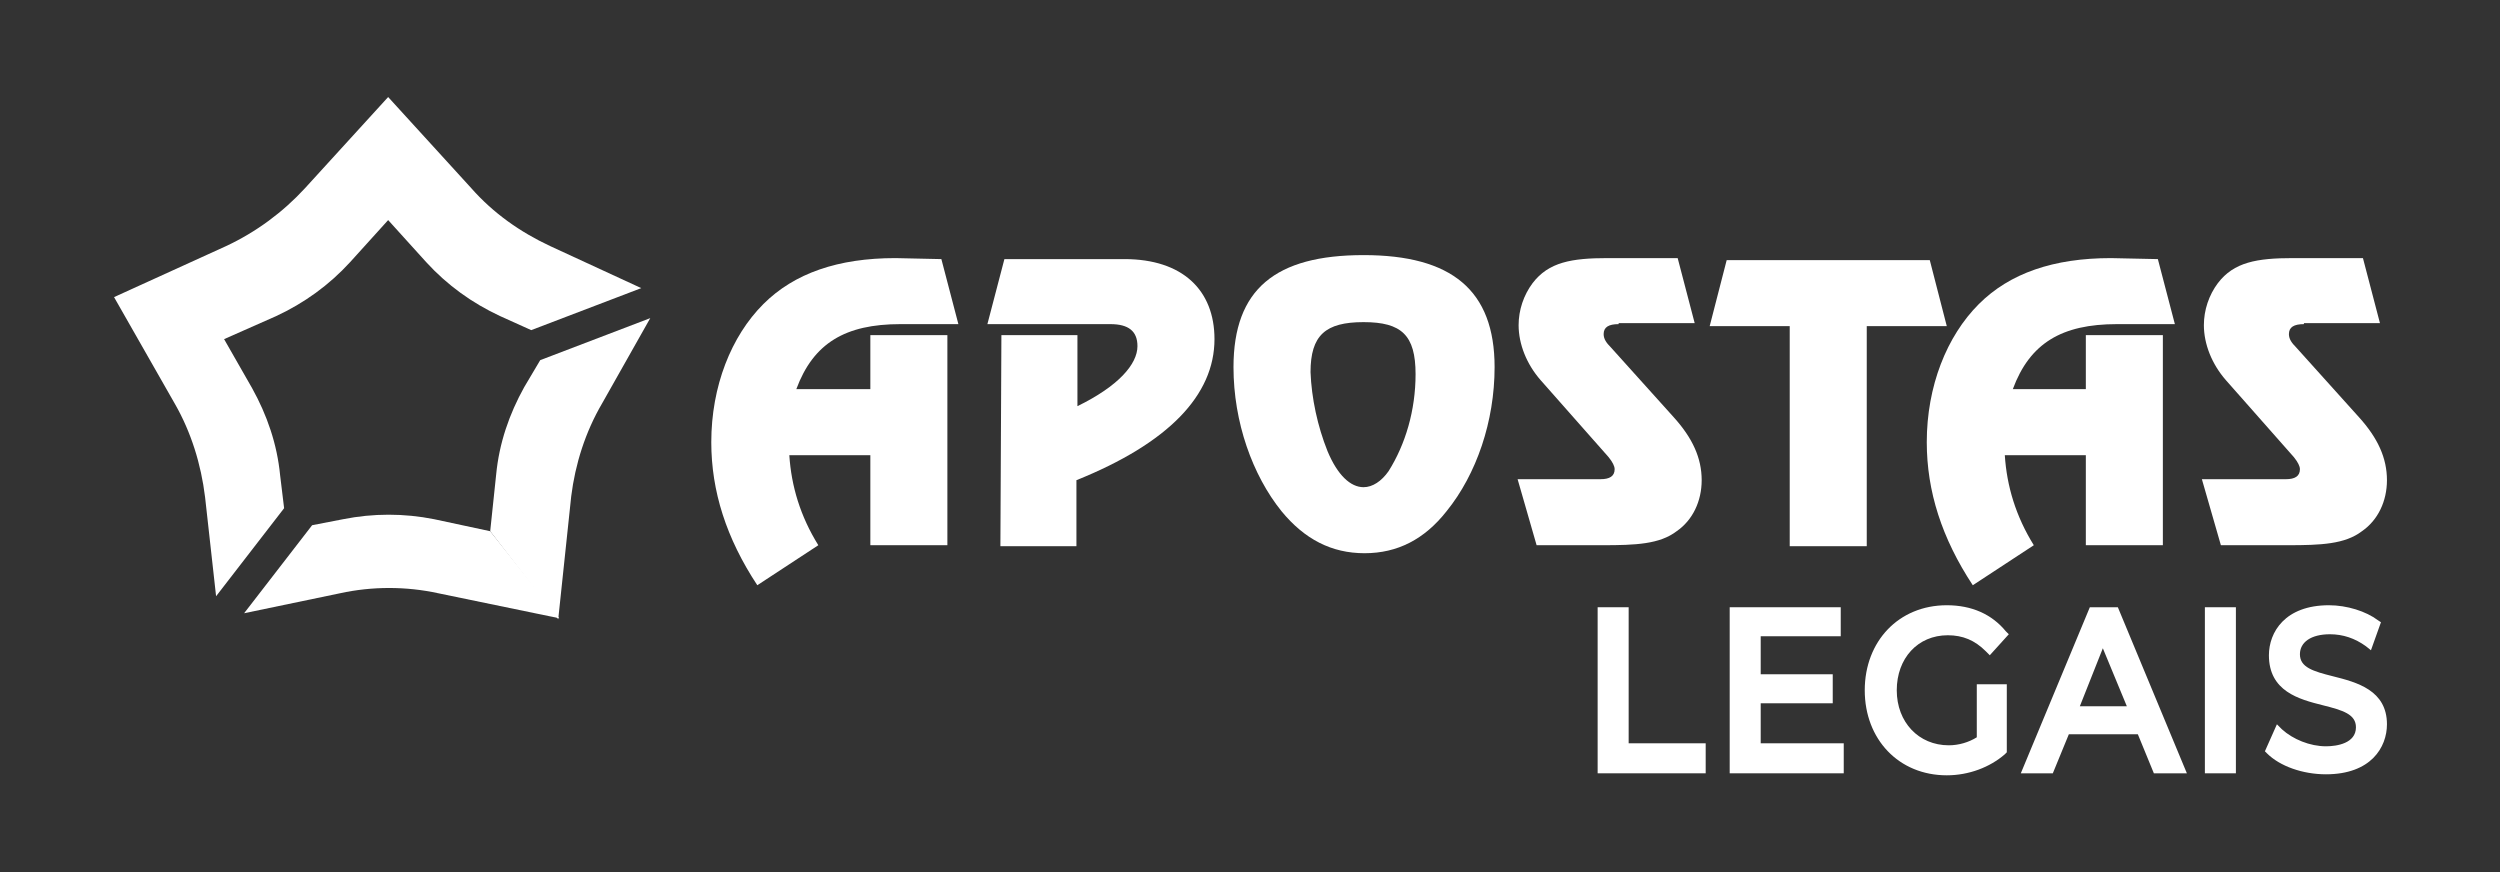
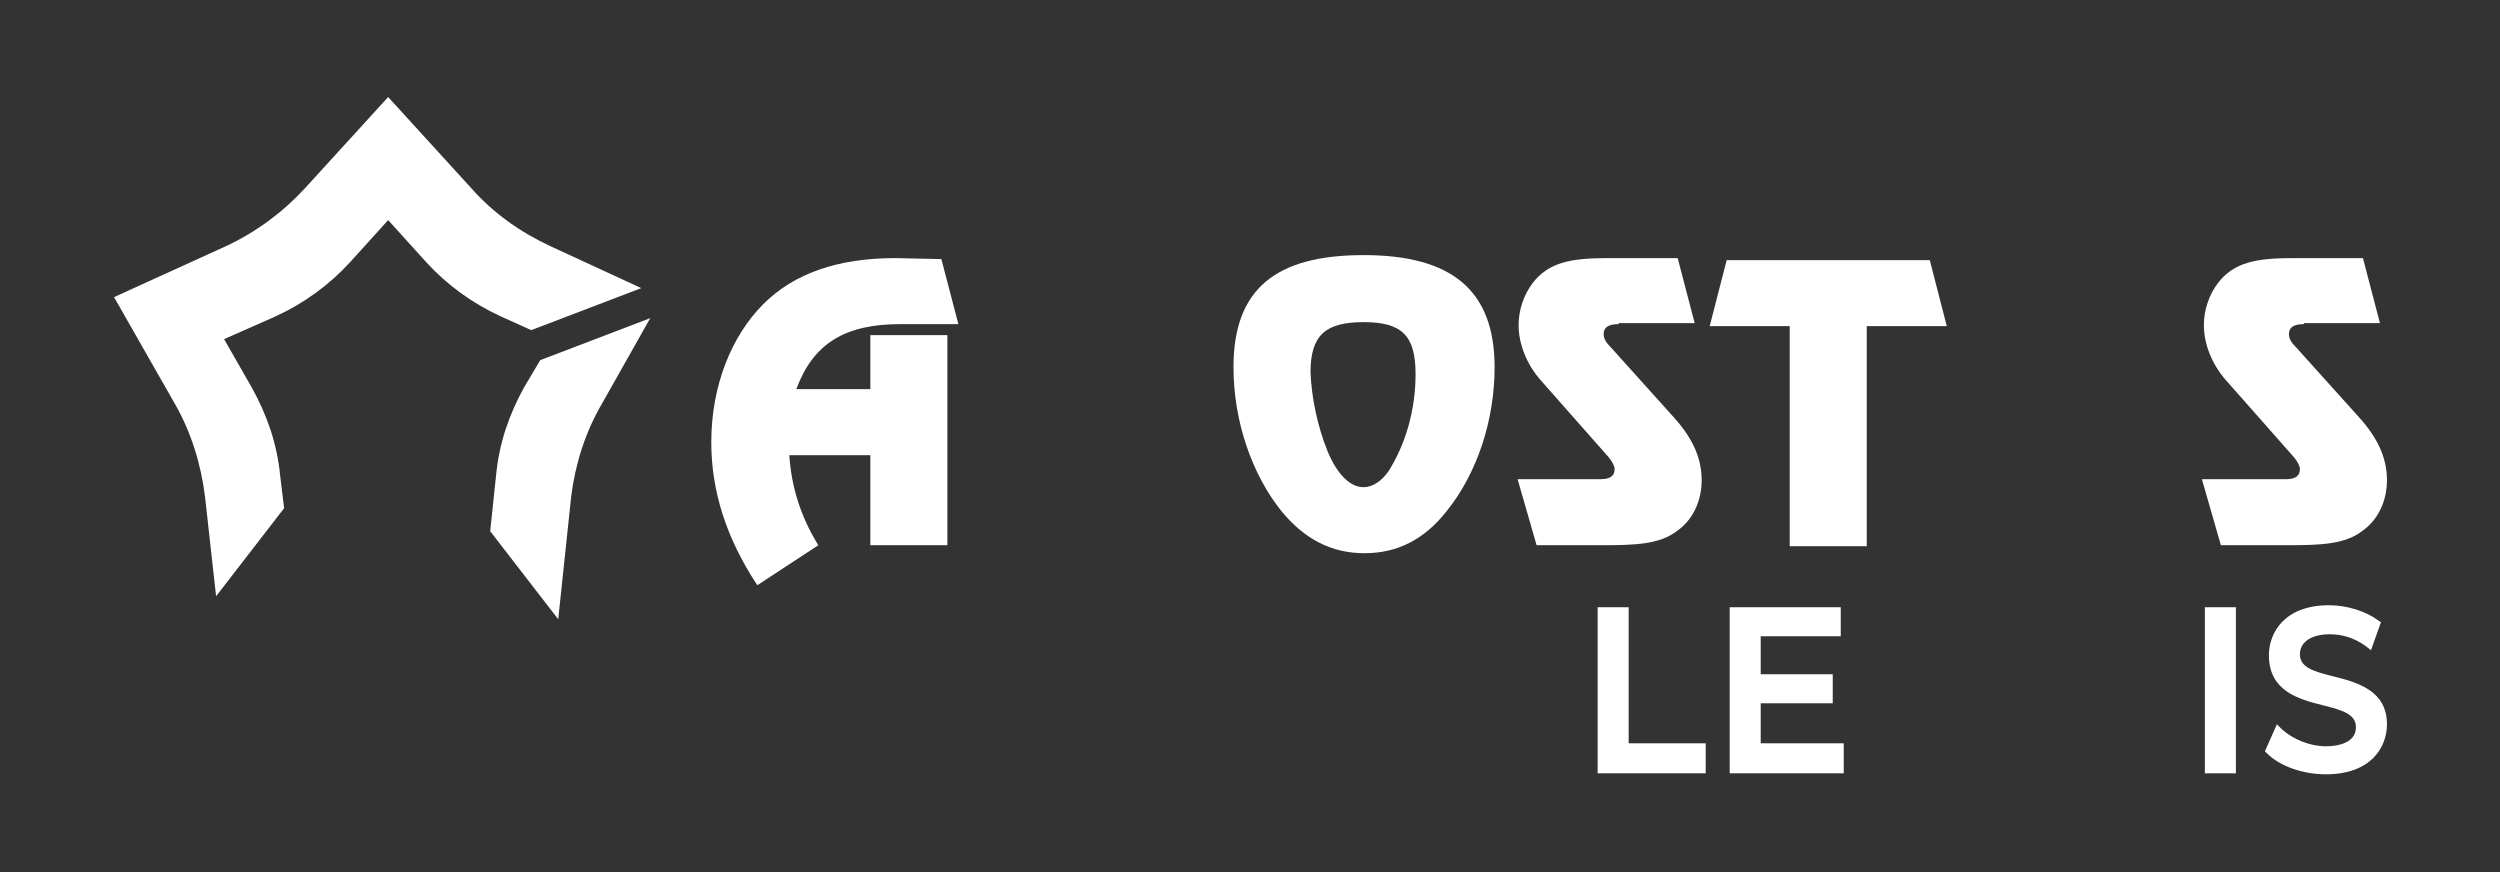
<svg xmlns="http://www.w3.org/2000/svg" version="1.1" id="Warstwa_10" x="0px" y="0px" viewBox="0 0 249.9 87.2" style="enable-background:new 0 0 249.9 87.2;" xml:space="preserve">
  <rect x="0" y="0" width="249.9" height="87.2" fill="#333333" stroke="none" />
  <style type="text/css">
	.st0{fill:#FFFFFF;}
</style>
  <g>
    <g>
      <path class="st0" d="M94.1,25.9l1.7,6.5H90c-5.5,0-8.7,1.9-10.4,6.5H87v-5.4h7.7v21H87v-9h-8.1c0.2,3.1,1.1,6.1,2.9,9l-6.1,4    c-3.1-4.7-4.6-9.4-4.6-14.3c0-5.6,2-10.6,5.2-13.8c3.1-3.1,7.5-4.6,13.2-4.6L94.1,25.9L94.1,25.9z" />
-       <path class="st0" d="M100.1,33.5h7.6v7.1c4.1-2,6-4.2,6-6c0-1.5-0.9-2.2-2.7-2.2H98.7l1.7-6.5h12c5.8,0,9,3.1,9,8    c0,5.6-4.6,10.4-13.8,14.1v6.6H100L100.1,33.5L100.1,33.5z" />
      <path class="st0" d="M149.4,36.7c0,5.4-1.8,10.7-4.8,14.4c-2.2,2.8-4.9,4.2-8.2,4.2s-6-1.4-8.3-4.2c-2.9-3.6-4.8-8.9-4.8-14.4    c0-7.8,4.2-11.2,13-11.2S149.4,29,149.4,36.7z M132.7,45.1c1,2.4,2.3,3.6,3.6,3.6c0.9,0,1.8-0.6,2.5-1.6c1.7-2.7,2.7-6.1,2.7-9.7    c0-3.9-1.4-5.2-5.2-5.2s-5.3,1.3-5.3,5C131.1,39.8,131.7,42.6,132.7,45.1z" />
      <path class="st0" d="M161.8,32.4c-1,0-1.5,0.3-1.5,1c0,0.5,0.3,0.9,0.7,1.3l6.3,7c1.9,2.1,2.8,4.1,2.8,6.3c0,2.1-0.9,4-2.5,5.1    c-1.7,1.3-4.1,1.4-7.4,1.4h-6.6l-1.9-6.6h8.3c0.9,0,1.4-0.3,1.4-1c0-0.3-0.2-0.7-0.6-1.2L154,38c-1.4-1.6-2.2-3.6-2.2-5.5    c0-1.5,0.5-3,1.4-4.2c1.6-2.1,3.9-2.5,7.5-2.5h7l1.7,6.5h-7.6L161.8,32.4L161.8,32.4z" />
      <path class="st0" d="M178.9,54.6v-22h-8l1.7-6.6h20.3l1.7,6.6h-8v22H178.9z" />
-       <path class="st0" d="M215.7,25.9l1.7,6.5h-5.8c-5.5,0-8.7,1.9-10.4,6.5h7.3v-5.4h7.7v21h-7.7v-9h-8.1c0.2,3.1,1.1,6.1,2.9,9    l-6.1,4c-3.1-4.7-4.6-9.4-4.6-14.3c0-5.6,2-10.6,5.2-13.8c3.1-3.1,7.5-4.6,13.2-4.6L215.7,25.9L215.7,25.9z" />
      <path class="st0" d="M230.3,32.4c-1,0-1.5,0.3-1.5,1c0,0.5,0.3,0.9,0.7,1.3l6.3,7c1.9,2.1,2.8,4.1,2.8,6.3c0,2.1-0.9,4-2.5,5.1    c-1.7,1.3-4.1,1.4-7.4,1.4H222l-1.9-6.6h8.4c0.9,0,1.4-0.3,1.4-1c0-0.3-0.2-0.7-0.6-1.2l-6.8-7.7c-1.4-1.6-2.2-3.6-2.2-5.5    c0-1.5,0.5-3,1.4-4.2c1.6-2.1,3.9-2.5,7.5-2.5h7l1.7,6.5h-7.6L230.3,32.4L230.3,32.4z" />
    </g>
    <g>
      <polygon class="st0" points="162.8,60.7 159.7,60.7 159.7,77.3 170.5,77.3 170.5,74.3 162.8,74.3   " />
      <polygon class="st0" points="176,70.3 183.2,70.3 183.2,67.4 176,67.4 176,63.6 184,63.6 184,60.7 172.9,60.7 172.9,77.3     184.3,77.3 184.3,74.3 176,74.3   " />
-       <path class="st0" d="M194.7,63.5c1.5,0,2.7,0.5,3.8,1.6l0.4,0.4l1.9-2.1l-0.3-0.3c-1.4-1.7-3.4-2.6-5.9-2.6    c-4.8,0-8.2,3.6-8.2,8.5s3.4,8.5,8.2,8.5c2.2,0,4.3-0.8,5.8-2.1l0.2-0.2v-6.8h-3v5.3c-0.8,0.5-1.8,0.8-2.8,0.8    c-3,0-5.2-2.3-5.2-5.5S191.7,63.5,194.7,63.5z" />
-       <path class="st0" d="M208.9,60.7L202,77.3h3.2l1.6-3.9h6.9l1.6,3.9h3.3l-6.9-16.6C211.7,60.7,208.9,60.7,208.9,60.7z M212.6,70.6    h-4.7l2.3-5.8L212.6,70.6z" />
      <rect x="220.4" y="60.7" class="st0" width="3.1" height="16.6" />
      <path class="st0" d="M233.2,67.6c-2-0.5-3.3-0.9-3.3-2.2c0-1.2,1.1-2,3-2c1.3,0,2.5,0.4,3.6,1.2L237,65l1-2.8l-0.3-0.2    c-1.2-0.9-3.1-1.5-4.9-1.5c-4.4,0-6,2.7-6,5c0,3.6,3,4.4,5.4,5c2,0.5,3.3,0.9,3.3,2.2c0,1.6-1.9,1.9-3,1.9c-1.6,0-3.3-0.7-4.4-1.7    l-0.5-0.5l-1.2,2.7l0.2,0.2c1.3,1.3,3.6,2.1,5.9,2.1c4.5,0,6.1-2.7,6.1-5C238.6,69,235.6,68.2,233.2,67.6z" />
    </g>
    <g>
      <path class="st0" d="M20.5,49.7l1.1,9.9l6.8-8.8L28,47.5c-0.3-3.1-1.3-6-2.8-8.7l-2.8-4.9l5.2-2.3c2.8-1.3,5.3-3.1,7.4-5.4    l3.8-4.2l3.8,4.2c2.1,2.3,4.6,4.1,7.4,5.4l3.1,1.4l11-4.2L55,24.6c-3-1.4-5.7-3.3-7.9-5.8l-8.3-9.1l-8.3,9.1    c-2.2,2.4-4.9,4.4-7.9,5.8l-11.2,5.1l6.1,10.7C19.1,43.2,20.1,46.4,20.5,49.7z" />
-       <path class="st0" d="M43.4,51.9c-3-0.6-6.1-0.6-9.1,0l-3.1,0.6l-6.8,8.8l9.6-2c3.2-0.7,6.6-0.7,9.8,0l12.1,2.5L49,53.1L43.4,51.9z    " />
      <path class="st0" d="M60.2,40.3l4.8-8.5L54,36l-1.6,2.7c-1.5,2.7-2.5,5.6-2.8,8.7L49,53.1l6.8,8.8l1.3-12.3    C57.5,46.4,58.5,43.2,60.2,40.3z" />
    </g>
  </g>
</svg>